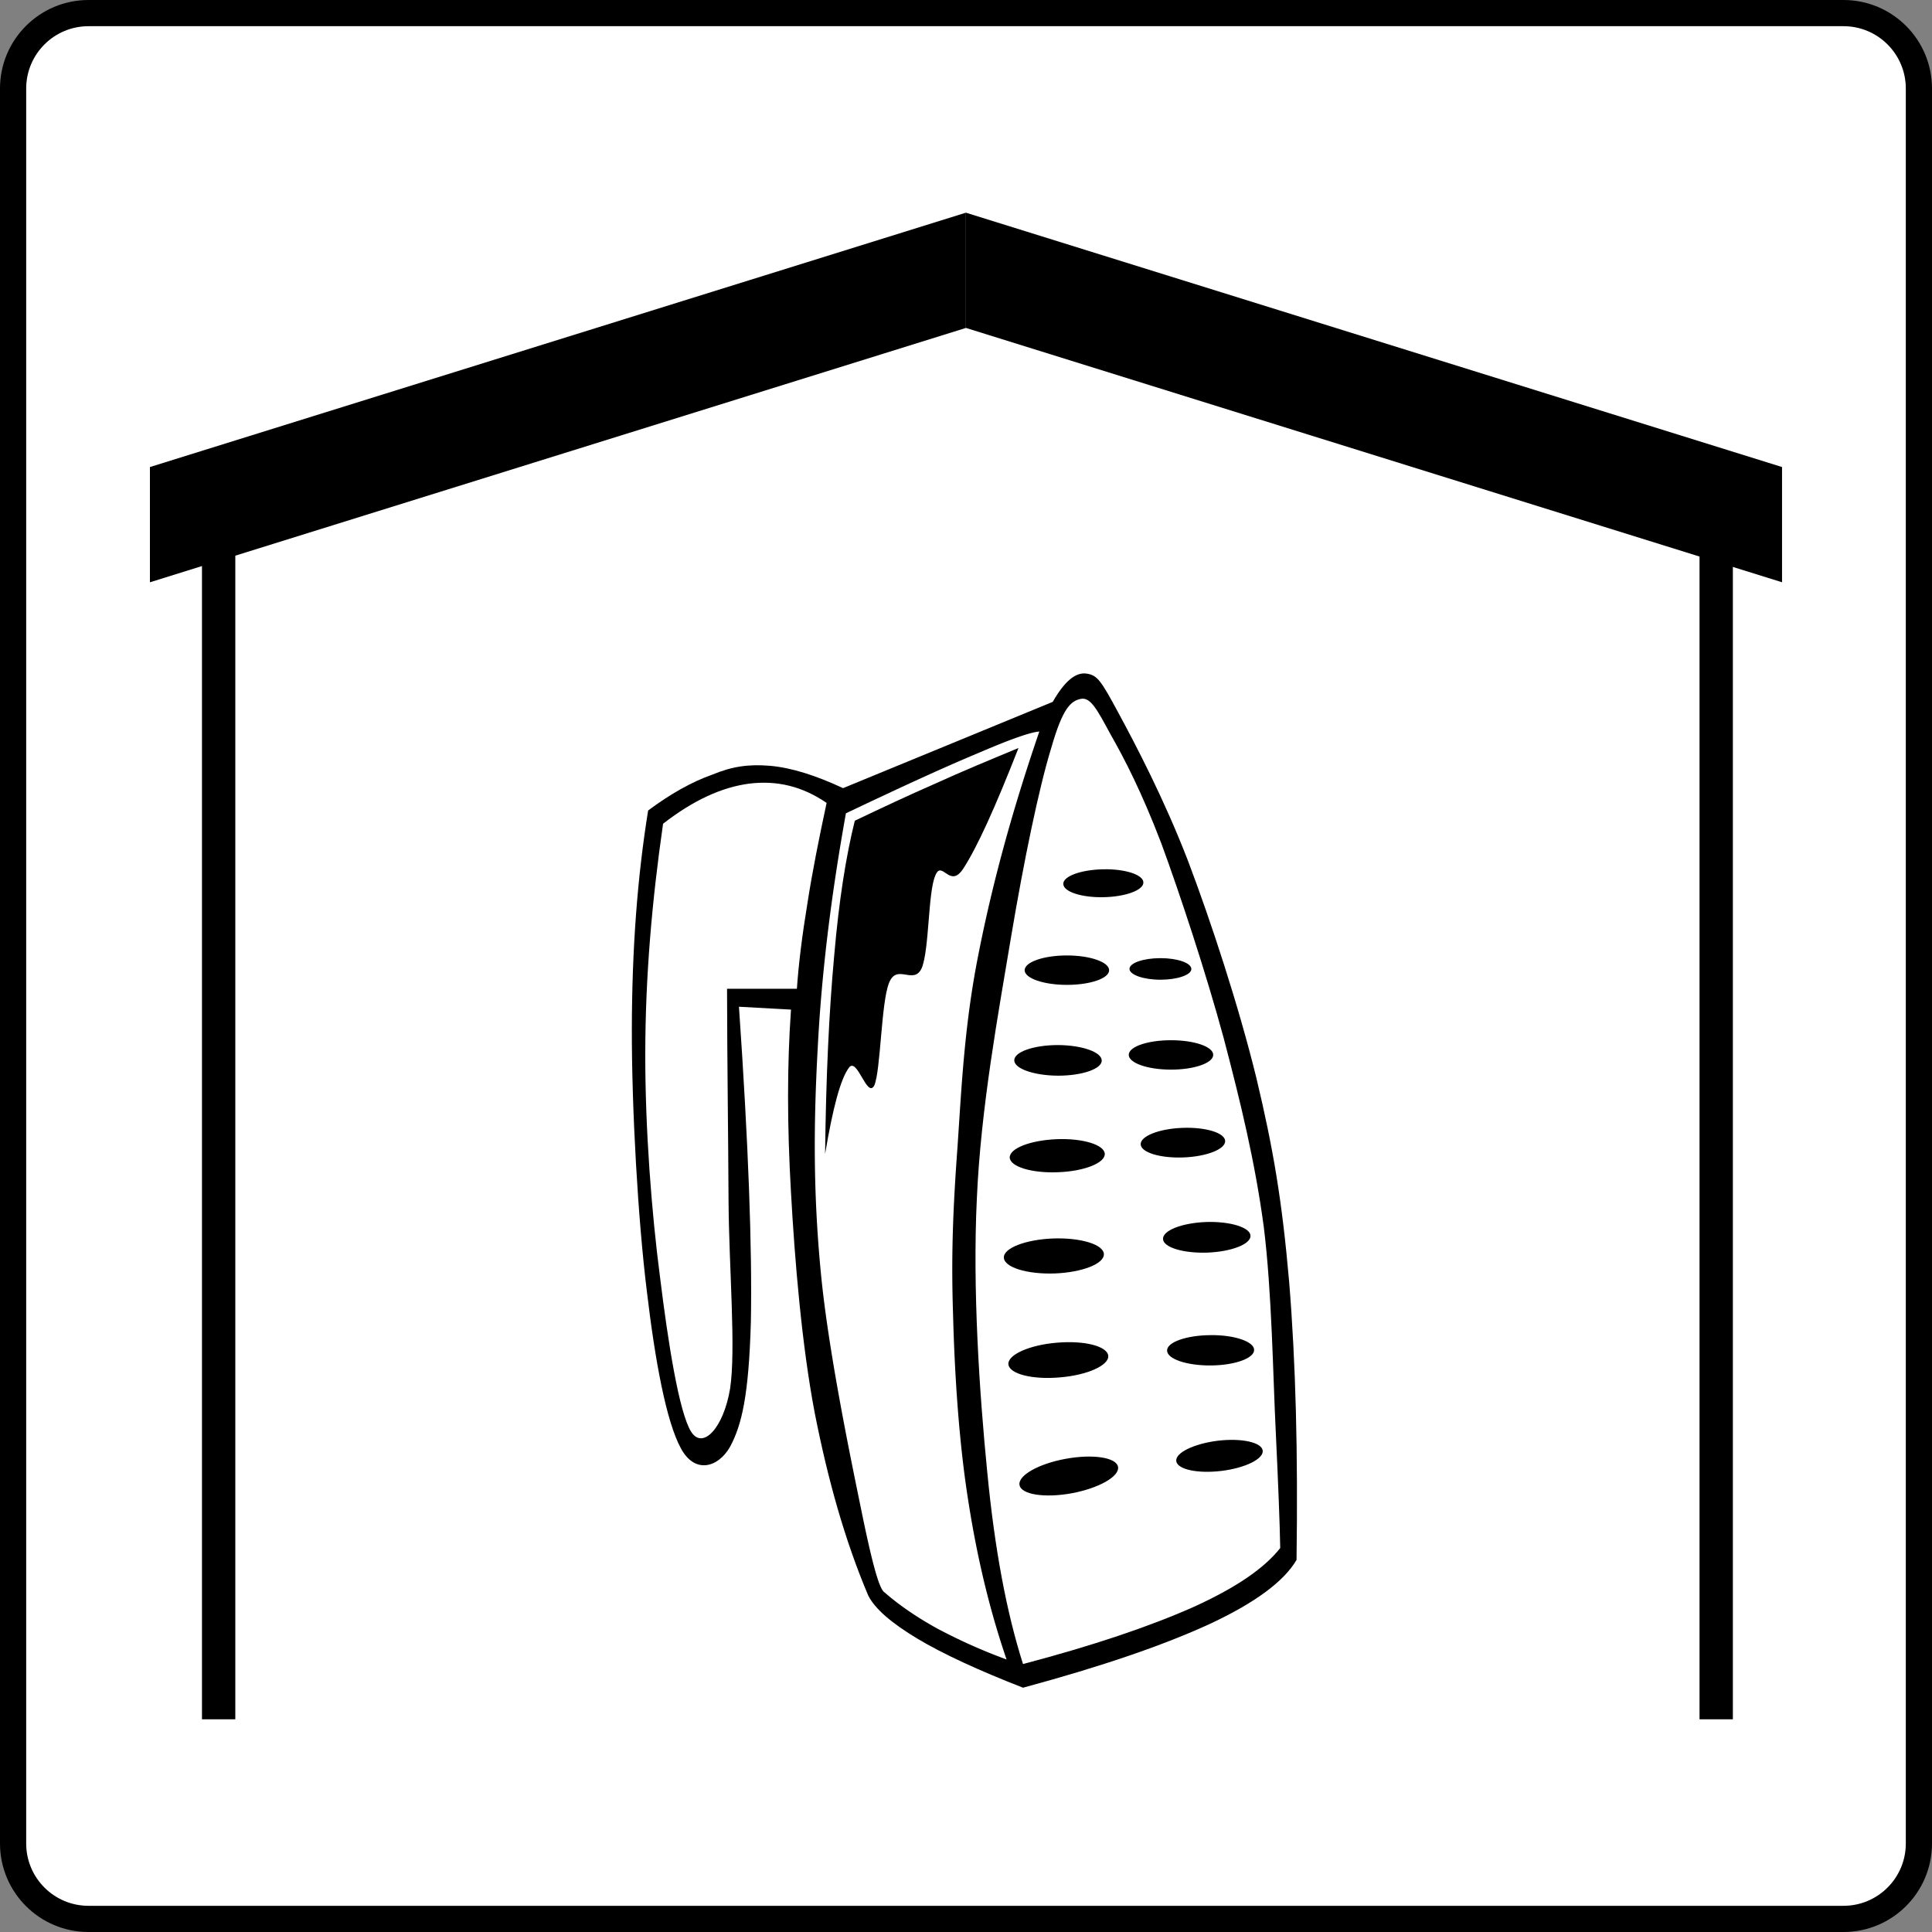
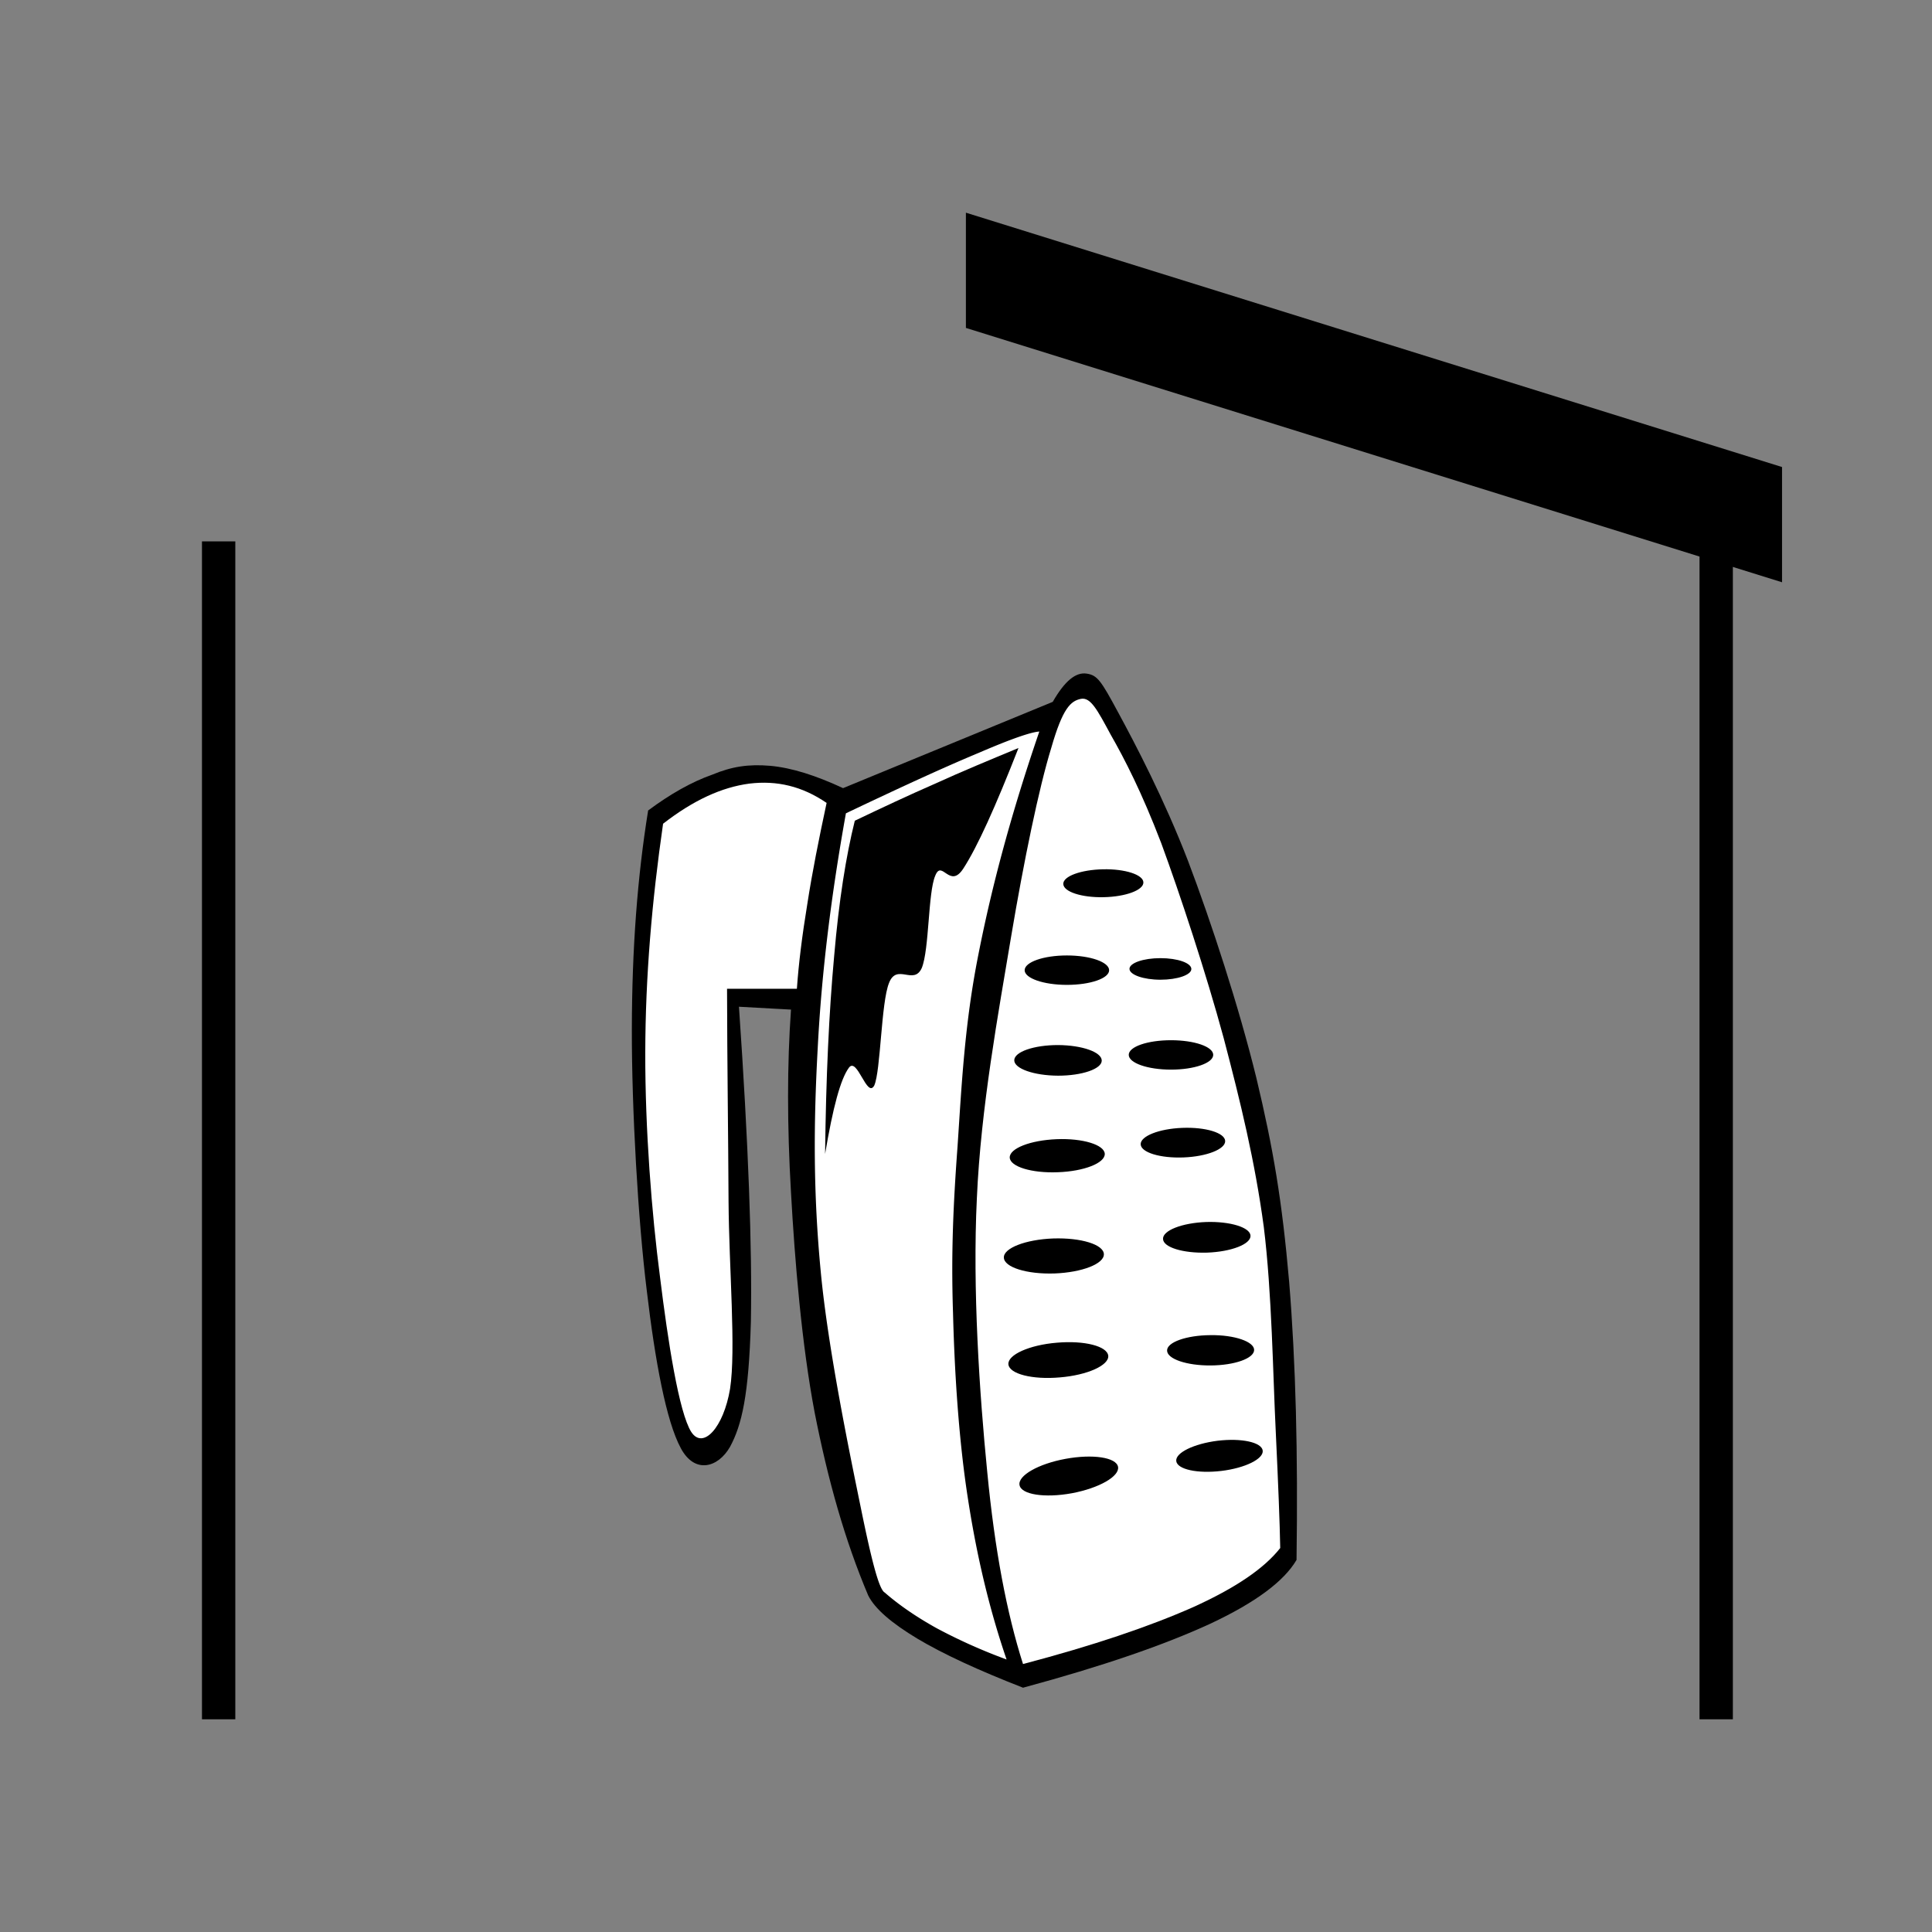
<svg xmlns="http://www.w3.org/2000/svg" viewBox="0 0 500 500">
  <rect x="0" y="0" width="500" height="500" fill="#808080" stroke="none" />
-   <path d="M250 3.39H22.91c-10.781 0-19.521 8.74-19.521 19.52v454.18c0 10.78 8.74 19.521 19.521 19.521h454.18c10.781 0 19.521-8.741 19.521-19.52V22.91c0-10.782-8.74-19.522-19.521-19.522H250z" fill-rule="evenodd" stroke="#000" stroke-width="6.778" fill="#fff" />
  <g fill-rule="evenodd">
-     <path d="M249.974 55.042L38.8 120.87v29.824L249.974 84.87V55.042z" />
    <path d="M52.27 140.11h8.627v304.842H52.27V140.11zM439.837 140.11h8.627v304.842h-8.627V140.11z" />
    <path d="M249.974 55.042l211.217 65.825v29.823L249.974 84.865V55.037zM335.54 403.708c-3.2 5.466-10.503 10.971-22.333 16.515-11.946 5.505-27.797 10.971-48.45 16.555-11.596-4.529-20.654-8.706-27.33-12.689-6.676-4.02-10.97-7.69-12.728-11.166-6.051-14.289-10.424-29.867-13.86-47.318-3.357-17.647-5.153-39.394-6.13-56.963-1.014-17.49-1.014-33.068 0-47.358l-13.469-.741c2.46 35.606 3.436 62.388 3.085 81.558-.547 19.052-2.343 26.666-5.388 32.327-3.085 5.427-9.136 7.106-12.728.39-3.787-6.949-6.676-22.606-8.823-40.798-2.265-18.311-3.905-46.85-3.866-67.7.04-20.926 1.445-39.432 4.217-56.572 5.778-4.295 11.244-7.38 16.554-9.253 5.153-2.147 9.409-2.772 15.031-2.304 5.622.508 11.908 2.538 18.857 5.779l54.269-22.332c3.085-5.388 5.974-7.77 8.824-7.301 2.733.43 3.67 1.796 8.082 9.994 4.45 8.2 11.947 22.489 18.115 38.496 6.05 15.968 13.158 37.714 17.686 56.181 4.373 18.312 6.638 31.663 8.473 52.708 1.717 21.004 2.303 44.507 1.913 71.992z" />
    <path d="M331.322 400.628c-4.137 5.27-11.555 10.347-22.721 15.383-11.245 4.958-25.612 9.839-43.846 14.64-4.216-13.234-7.3-29.437-9.252-49.66-2.03-20.459-3.826-47.476-2.693-70.823 1.015-23.425 5.581-48.06 8.862-67.738 3.319-19.716 7.184-38.456 10.385-48.841 2.967-10.346 5.037-12.181 7.691-12.728 2.5-.468 4.217 2.811 7.692 9.253 3.593 6.286 8.003 14.836 13.08 28.071 4.841 13.157 11.634 33.732 16.162 50.442 4.373 16.632 8.082 31.82 10.385 48.881 2.109 17.022 2.382 38.613 3.086 52.708.661 13.976 1.052 23.814 1.169 30.412z" fill="#fff" />
    <path d="M263.855 384.34c.43 2.46 6.521 3.397 13.548 2.108 7.067-1.328 12.376-4.373 11.948-6.833-.47-2.46-6.56-3.357-13.587-2.069-7.029 1.288-12.377 4.334-11.909 6.793zM260.97 353.073c.236 2.5 6.169 4.021 13.314 3.398 7.144-.586 12.727-3.125 12.532-5.583-.234-2.499-6.168-4.021-13.312-3.397-7.106.585-12.728 3.122-12.534 5.582zM259.8 325.473c.076 2.498 5.933 4.332 13.117 4.098 7.145-.273 12.845-2.499 12.766-4.996-.077-2.5-5.935-4.295-13.118-4.06-7.144.273-12.883 2.498-12.766 4.958zM261.317 299.586c.118 2.342 5.663 4.06 12.455 3.787 6.793-.236 12.22-2.382 12.142-4.765-.117-2.342-5.701-4.06-12.455-3.787-6.793.275-12.22 2.383-12.142 4.765zM262.489 274.404c0 2.147 5.037 3.944 11.322 3.982 6.247 0 11.32-1.756 11.32-3.904 0-2.187-5.035-3.983-11.32-4.022-6.248 0-11.322 1.757-11.322 3.944zM265.178 251.098c0 2.069 4.88 3.787 10.932 3.787s10.932-1.68 10.932-3.787-4.88-3.827-10.932-3.827-10.932 1.718-10.932 3.827zM275.177 228.757c.04 2.03 4.724 3.553 10.425 3.436 5.739-.118 10.346-1.835 10.307-3.827s-4.724-3.513-10.425-3.396c-5.739.117-10.346 1.796-10.307 3.787zM292.312 250.74c0 1.522 3.593 2.81 8.004 2.81 4.412 0 8.004-1.249 8.004-2.771 0-1.562-3.552-2.811-8.004-2.811-4.412 0-8.004 1.25-8.004 2.772zM292.117 272.994c0 2.107 4.88 3.825 10.932 3.825s10.932-1.718 10.932-3.825c0-2.11-4.88-3.787-10.932-3.787s-10.932 1.676-10.932 3.787zM295.208 296.148c.078 2.107 5.038 3.63 11.089 3.396 6.013-.234 10.854-2.146 10.776-4.256-.078-2.107-5.037-3.631-11.088-3.396-6.053.233-10.856 2.147-10.777 4.256zM300.988 320.625c.04 2.187 5.193 3.748 11.44 3.553 6.246-.235 11.283-2.187 11.205-4.373-.078-2.146-5.232-3.748-11.479-3.552-6.246.233-11.244 2.186-11.166 4.372zM302.04 349.516c0 2.186 5.077 3.904 11.284 3.864s11.244-1.834 11.244-4.021c0-2.146-5.076-3.904-11.284-3.825-6.246.039-11.283 1.835-11.244 3.982zM304.415 378.136c.274 2.147 5.505 3.28 11.674 2.538s10.97-3.124 10.698-5.27c-.274-2.147-5.505-3.28-11.674-2.539-6.169.781-10.97 3.124-10.698 5.27z" />
    <path d="M268.974 189.324c-2.03.118-6.95 1.757-15.384 5.388-8.55 3.553-19.755 8.668-34.669 15.773-3.748 20.888-6.286 40.955-7.3 60.828-1.094 19.911-1.133 37.636.78 57.704 1.874 19.99 7.496 47.123 10.385 61.218 2.811 13.82 4.724 21.121 6.169 21.902 3.709 3.24 8.199 6.325 13.47 9.252a141.496 141.496 0 0018.076 8.082c-4.412-12.884-7.691-26.588-9.995-41.58-2.382-15.226-3.475-32.717-3.865-48.1-.508-15.265.039-27.72 1.171-43.102 1.054-15.696 1.796-31.585 5.388-49.622 3.554-18.115 8.668-37.011 15.774-57.743z" fill="#fff" />
    <path d="M221.223 212.403c-2.264 9.096-4.099 20.536-5.348 35.06-1.328 14.524-2.109 31.234-2.343 51.183 2.03-12.025 3.982-19.364 6.169-22.332 2.147-2.889 4.685 8.082 6.559 4.606 1.679-3.786 1.757-21.472 3.826-26.547 2.03-5.193 6.403.743 8.472-3.865 1.952-4.803 1.6-19.482 3.475-23.855 1.718-4.412 3.748 3.63 7.3-1.913 3.632-5.622 8.239-15.812 14.251-31.156-7.34 3.046-14.524 6.013-21.551 9.214-7.145 3.124-13.938 6.325-20.81 9.605z" />
    <path d="M213.925 207.794c-6.325-4.334-12.884-5.857-19.99-4.998-7.105.937-14.445 4.256-22.332 10.385-2.889 20.068-4.568 39.472-4.607 59.266-.039 19.833 1.64 41.424 3.826 58.134 2.03 16.474 4.88 34.981 8.082 40.017 3.045 4.646 8.355-1.133 10.034-11.166 1.562-10.112-.273-31.195-.39-48.49-.079-17.452-.352-35.45-.391-55.05h18.076c.469-6.676 1.367-13.82 2.694-21.902 1.25-8.12 2.968-16.71 4.998-26.196z" fill="#fff" />
  </g>
</svg>